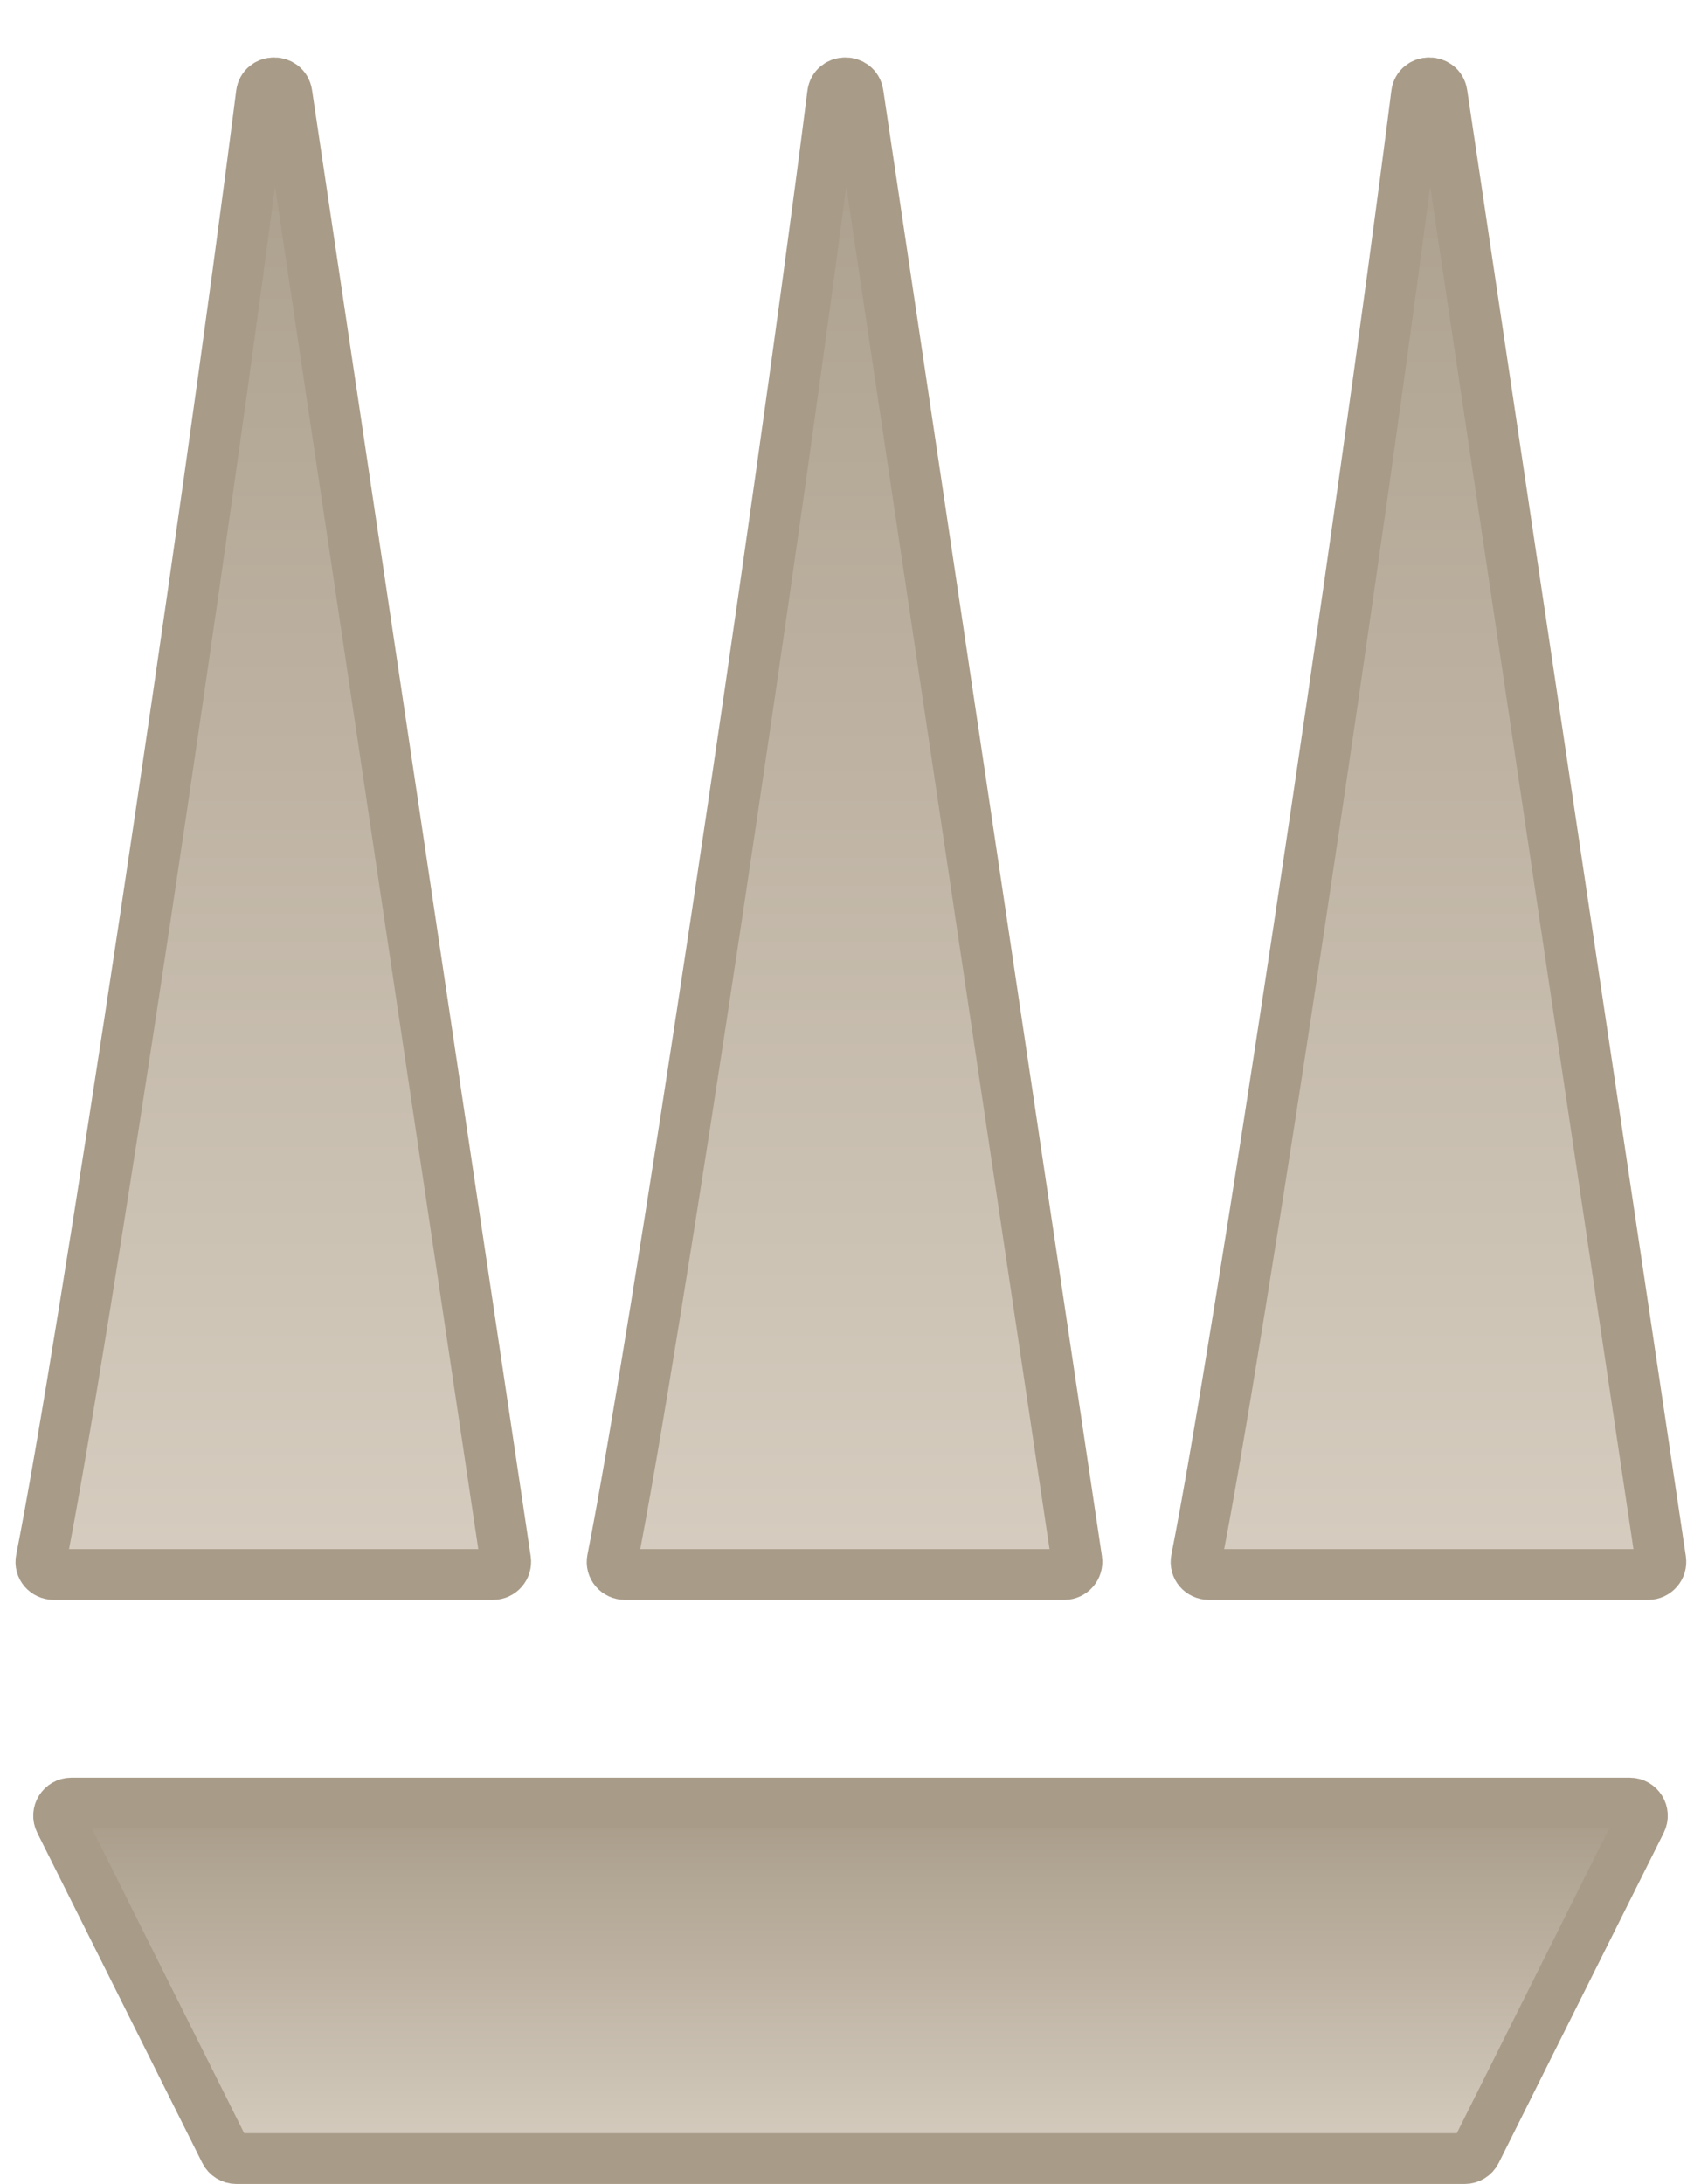
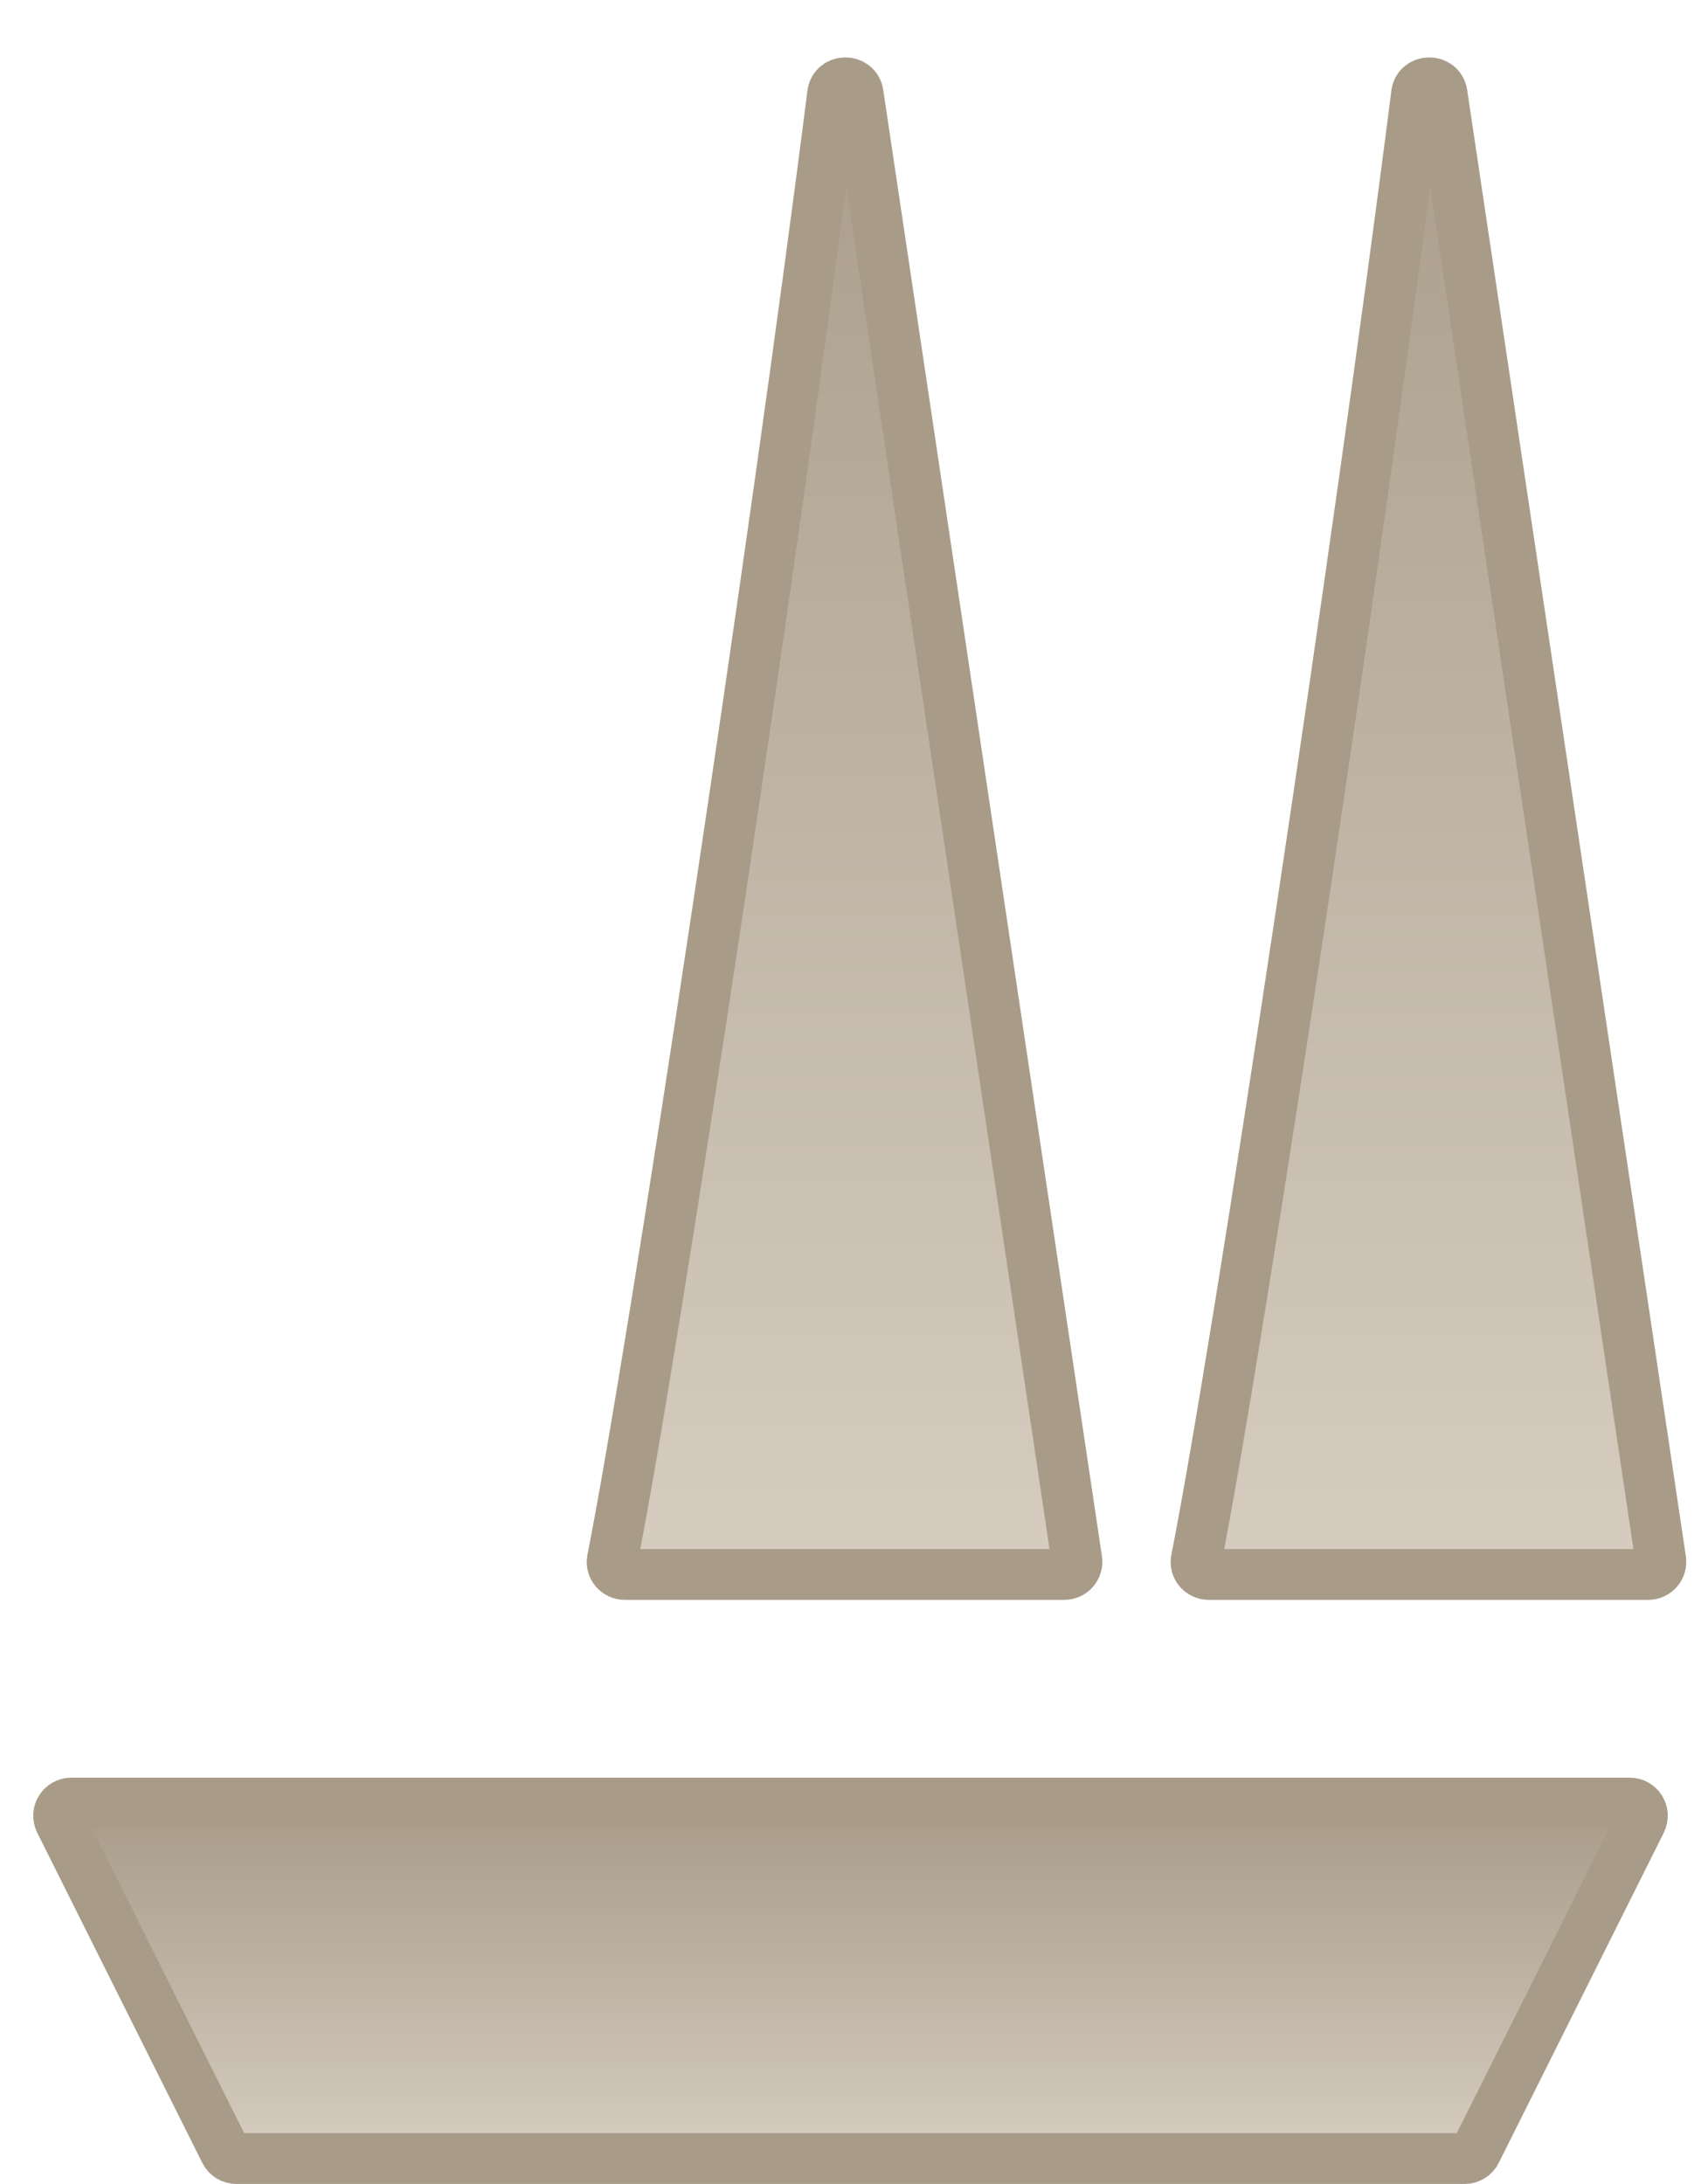
<svg xmlns="http://www.w3.org/2000/svg" width="67" height="86" viewBox="0 0 67 86" fill="none">
-   <path d="M10.295 3.697C8.06 21.335 3.244 53.246 1.62 61.412C1.558 61.723 1.799 62 2.116 62H10.75H19.42C19.725 62 19.959 61.728 19.914 61.426L11.301 3.691C11.215 3.114 10.368 3.118 10.295 3.697Z" fill="url(#paint0_linear_31_10)" stroke="#A89B88" stroke-width="2" />
  <path d="M55.795 3.697C53.56 21.335 48.744 53.246 47.12 61.412C47.058 61.723 47.299 62 47.616 62H56.25H64.92C65.225 62 65.46 61.728 65.414 61.426L56.801 3.691C56.715 3.114 55.868 3.118 55.795 3.697Z" fill="url(#paint1_linear_31_10)" stroke="#A89B88" stroke-width="2" />
  <path d="M8.862 84.724L2.362 71.724C2.196 71.391 2.437 71 2.809 71H64.191C64.563 71 64.804 71.391 64.638 71.724L58.138 84.724C58.053 84.893 57.88 85 57.691 85H9.309C9.12 85 8.947 84.893 8.862 84.724Z" fill="url(#paint2_linear_31_10)" stroke="#A89B88" stroke-width="2" />
  <path d="M32.795 3.697C30.56 21.335 25.744 53.246 24.12 61.412C24.058 61.723 24.299 62 24.616 62H33.25H41.92C42.225 62 42.459 61.728 42.414 61.426L33.801 3.691C33.715 3.114 32.868 3.118 32.795 3.697Z" fill="url(#paint3_linear_31_10)" stroke="#A89B88" stroke-width="2" />
  <defs>
    <linearGradient id="paint0_linear_31_10" x1="10.75" y1="0" x2="10.75" y2="62" gradientUnits="userSpaceOnUse">
      <stop stop-color="#A89B88" />
      <stop offset="1" stop-color="#D6CDC0" />
    </linearGradient>
    <linearGradient id="paint1_linear_31_10" x1="56.25" y1="0" x2="56.25" y2="62" gradientUnits="userSpaceOnUse">
      <stop stop-color="#A89B88" />
      <stop offset="1" stop-color="#D6CDC0" />
    </linearGradient>
    <linearGradient id="paint2_linear_31_10" x1="33.5" y1="71" x2="33.5" y2="85" gradientUnits="userSpaceOnUse">
      <stop stop-color="#A89B88" />
      <stop offset="1" stop-color="#D6CDC0" />
    </linearGradient>
    <linearGradient id="paint3_linear_31_10" x1="33.25" y1="0" x2="33.25" y2="62" gradientUnits="userSpaceOnUse">
      <stop stop-color="#A89B88" />
      <stop offset="1" stop-color="#D6CDC0" />
    </linearGradient>
  </defs>
</svg>